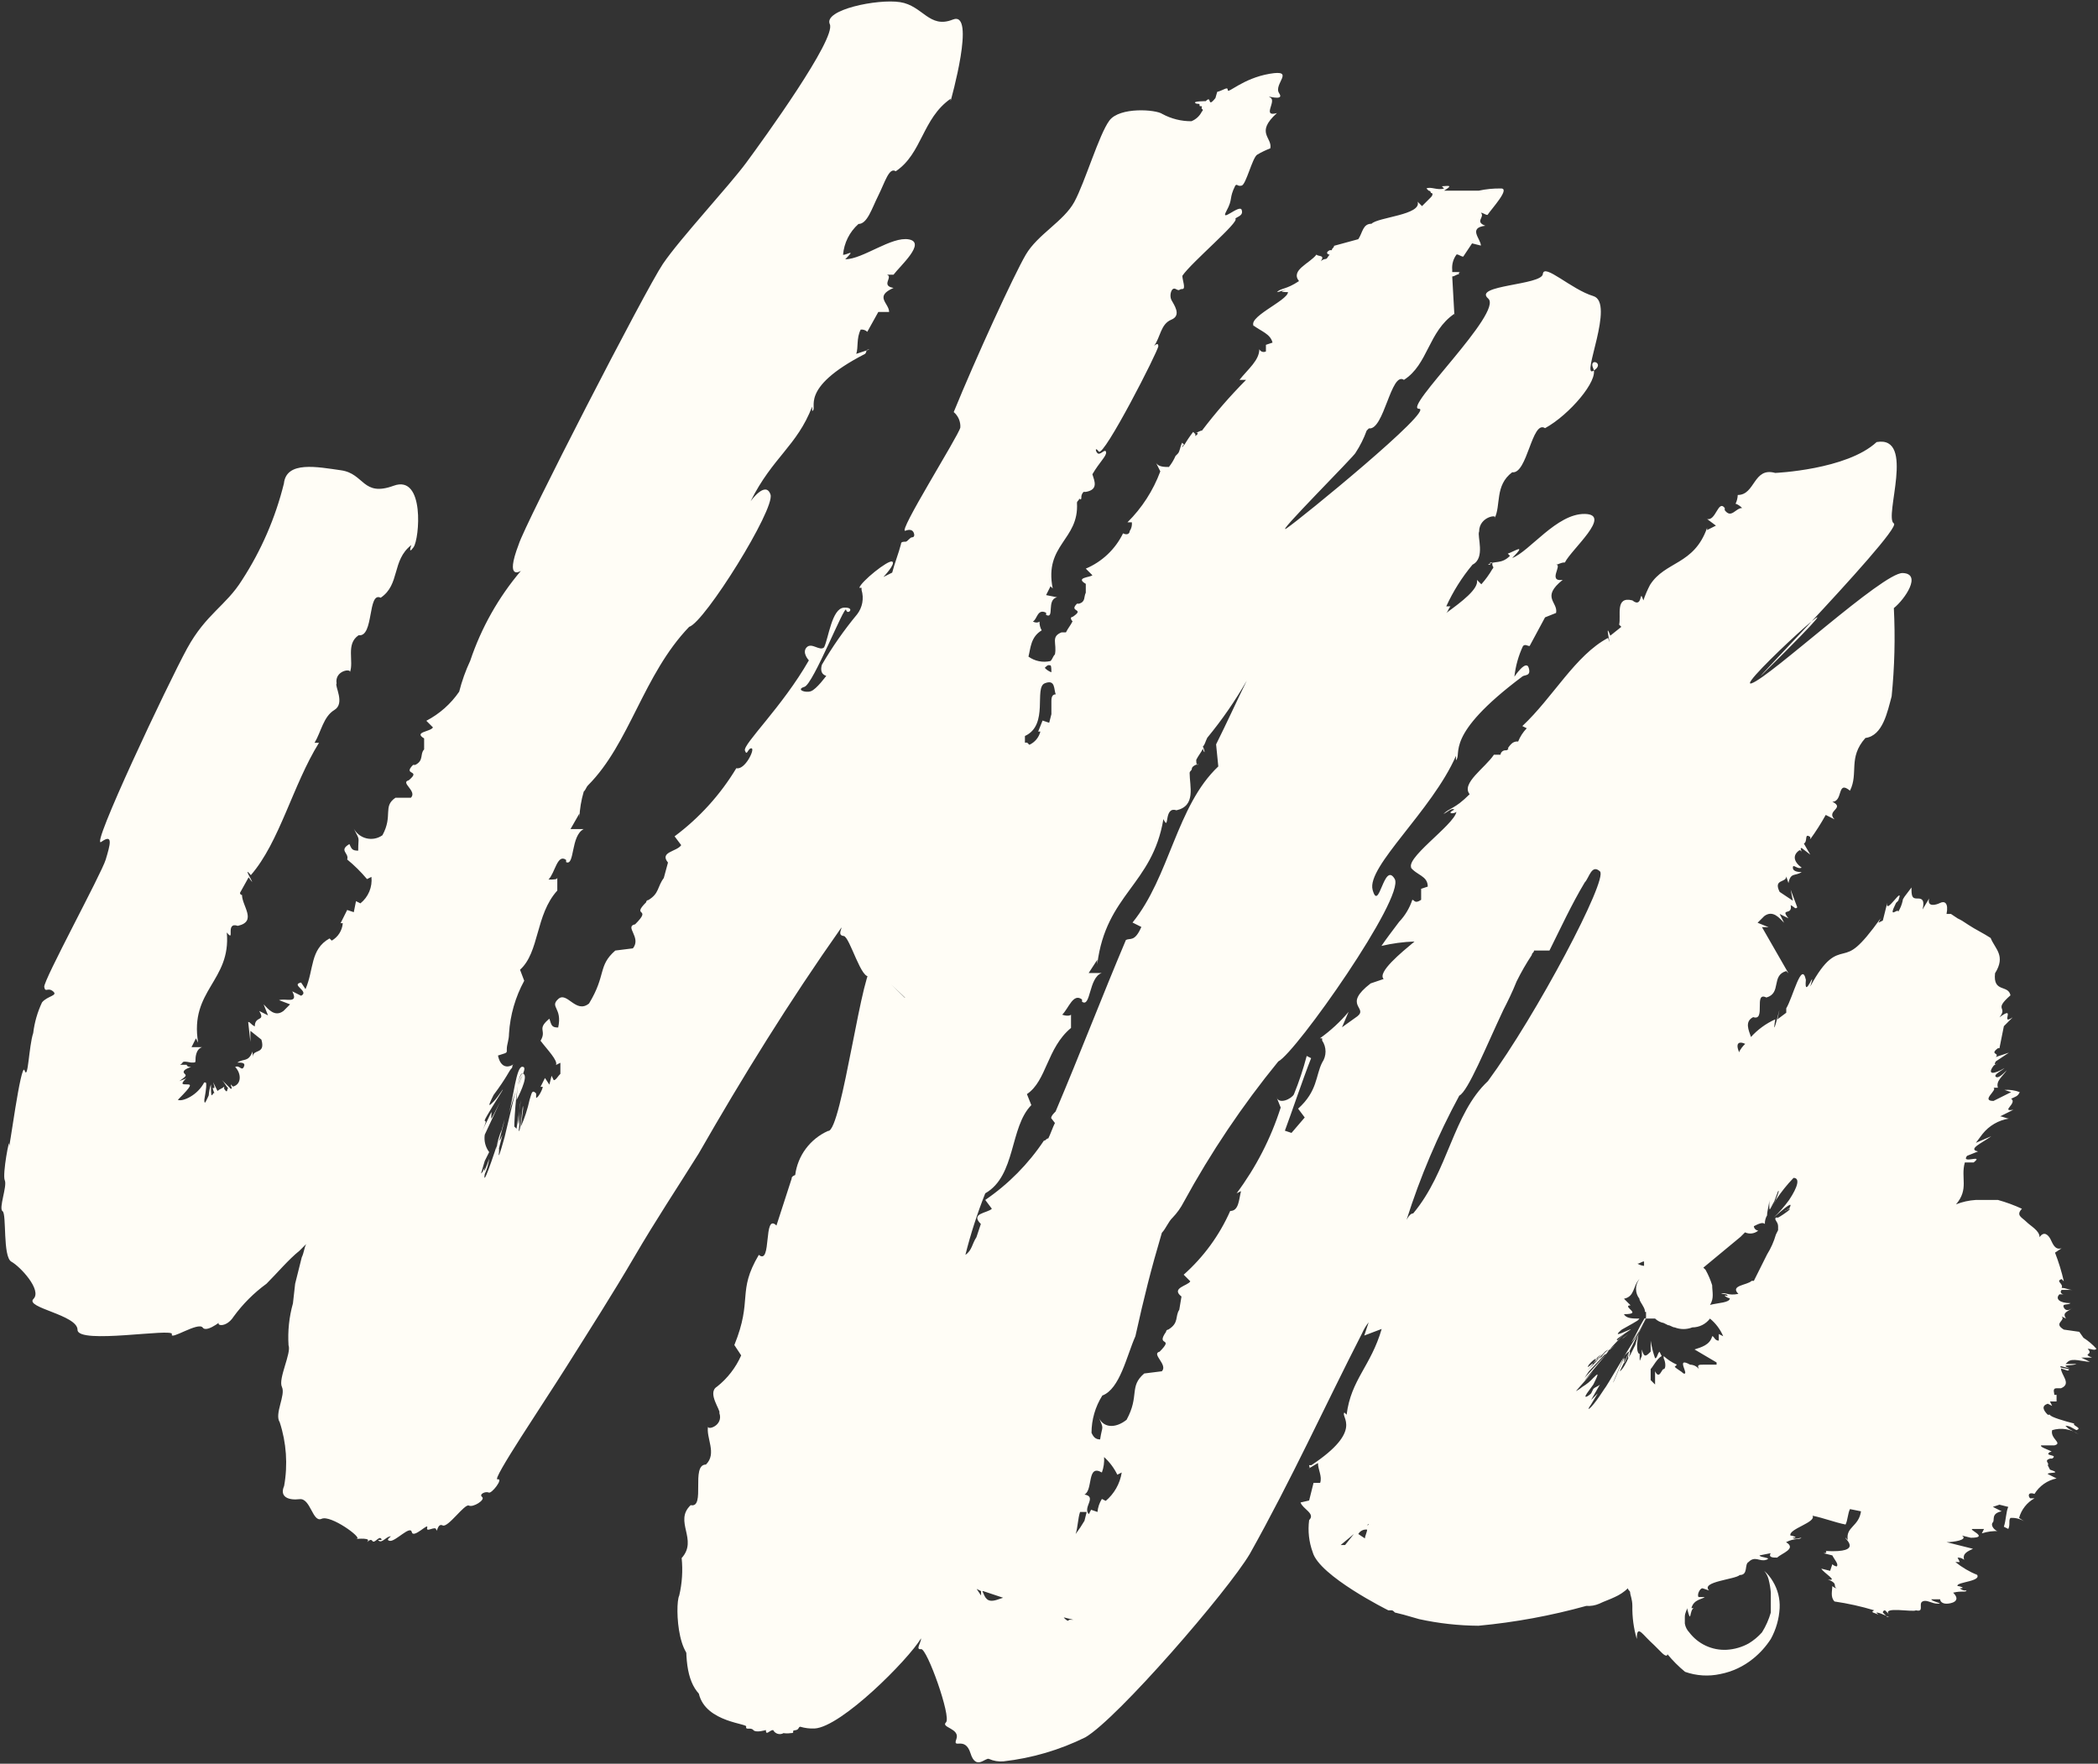
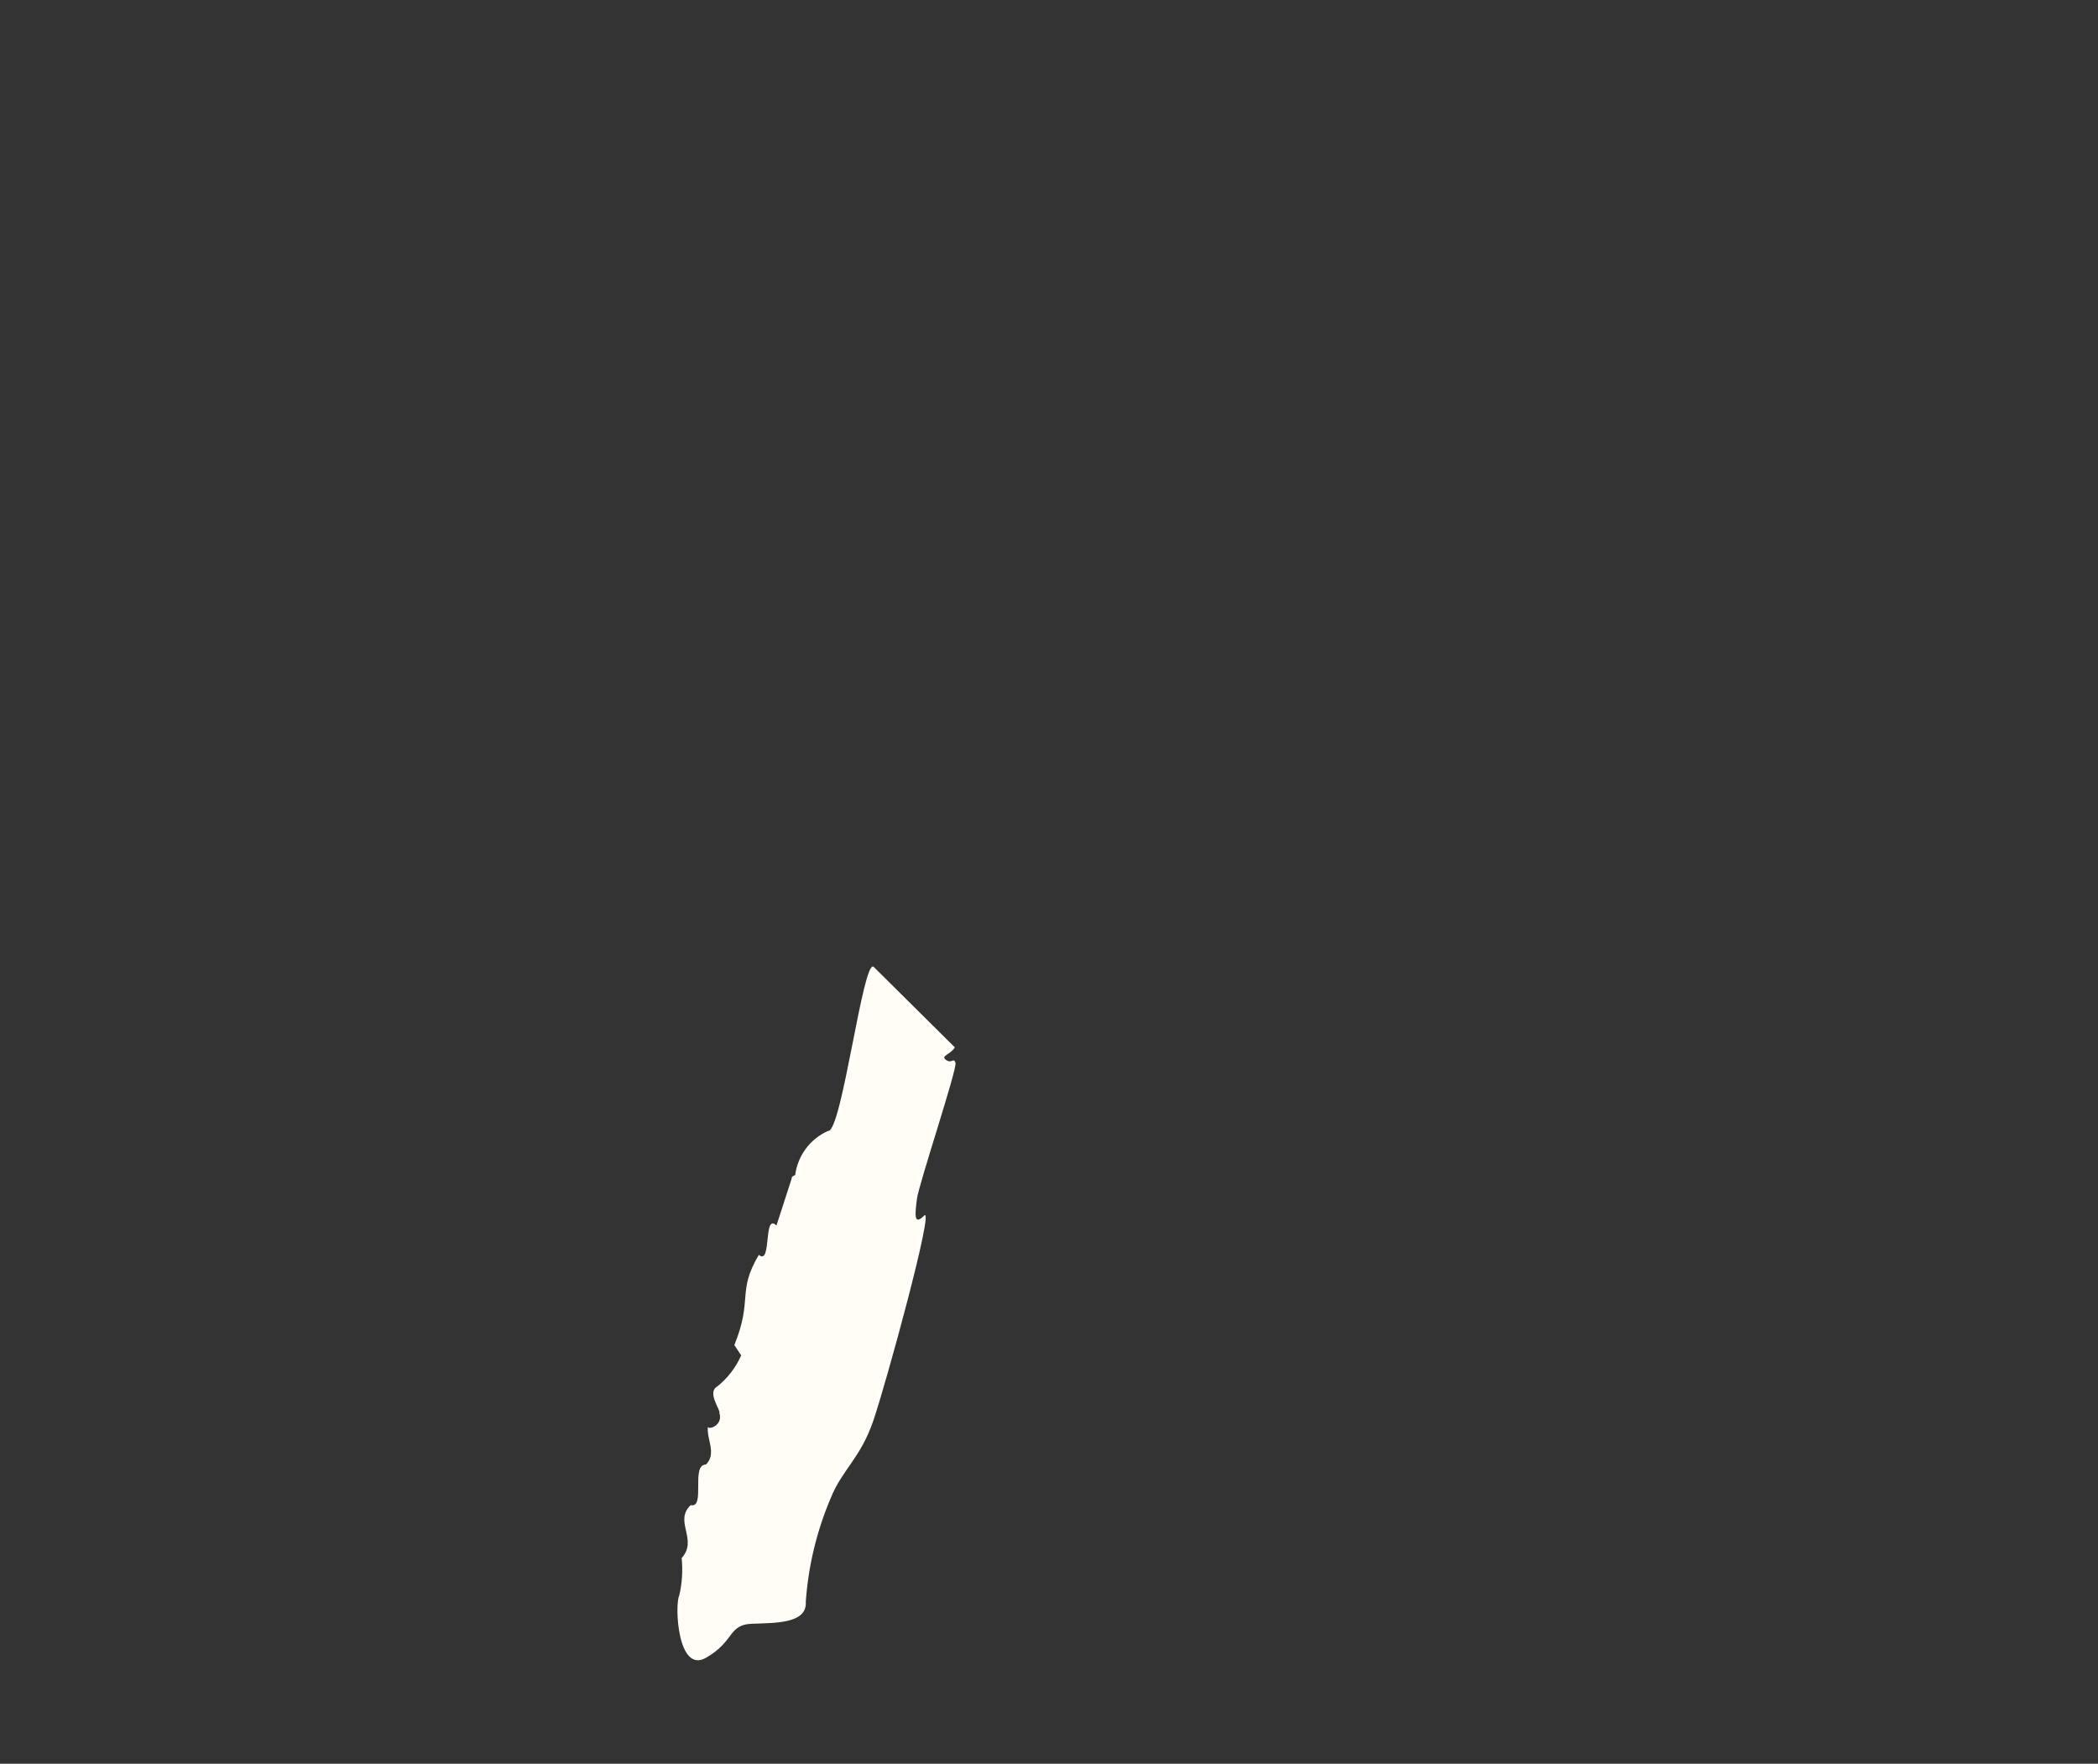
<svg xmlns="http://www.w3.org/2000/svg" width="728" height="612" viewBox="0 0 728 612" fill="none">
  <rect x="0" y="0" width="728" height="612" fill="#333333" stroke="none" />
-   <path d="M721.501 462.133L716.146 461.368C712.321 459.072 716.911 458.307 715.381 456.777L716.911 457.542C715.381 455.246 717.676 455.246 719.206 453.716C718.441 454.481 716.911 455.246 716.146 453.716C715.381 452.186 717.676 452.951 718.441 452.186C714.616 452.186 713.086 450.655 714.616 449.125H716.146C715.381 449.125 714.616 448.36 715.381 447.595H719.206C717.676 447.595 716.911 446.906 715.381 446.906C716.146 445.376 713.086 444.611 715.381 443.845L716.146 444.611C715.37 441.225 714.347 437.9 713.086 434.664L715.381 433.133C713.086 433.898 712.321 431.603 711.556 430.073C710.791 428.542 709.26 427.012 707.73 429.307C707.73 427.012 704.67 425.482 703.14 423.951C701.61 422.421 699.391 421.732 701.61 419.437C698.918 418.191 696.129 417.168 693.271 416.376H685.62C683.258 416.519 680.934 417.035 678.735 417.907C683.325 412.551 680.265 408.725 681.795 403.369H684.855C688.68 400.308 680.265 404.134 682.56 401.073L686.385 399.543C682.56 398.778 687.915 396.559 690.976 394.263L685.62 396.559L687.915 393.498C690.195 390.624 693.472 388.712 697.096 388.142C696.331 388.142 694.801 387.377 694.036 387.377L698.626 385.081C694.036 385.847 700.156 382.786 697.861 381.256C699.391 380.491 700.156 380.491 700.845 378.96C699.161 378.327 697.36 378.066 695.566 378.195L697.861 378.96L691.741 382.021C687.15 382.021 693.271 378.195 691.741 377.43H693.271C692.506 375.134 694.801 373.604 696.331 371.385C694.801 372.915 693.271 374.369 692.506 373.604C691.741 372.839 694.801 371.385 695.566 370.62C691.741 372.915 689.445 372.915 691.741 369.855C692.138 369.418 692.683 369.145 693.271 369.09C692.506 369.09 691.741 369.855 692.506 368.325L697.096 365.264L692.506 366.794C694.036 365.264 690.211 366.029 693.271 363.734H693.806L695.336 356.082L698.397 353.021C693.806 356.082 699.85 348.507 693.806 353.021C696.867 349.196 691.511 350.726 697.632 345.37C696.867 341.544 691.511 344.605 692.276 337.718C696.102 331.597 692.276 329.302 690.746 325.476C688.451 323.945 685.391 322.492 683.095 320.961C680.8 319.431 680.8 319.431 679.27 318.666L676.975 317.136H675.445C676.21 313.31 674.756 312.545 673.226 313.31C671.696 314.075 668.636 314.84 669.401 311.779L667.106 315.605C667.871 312.545 667.106 311.779 665.576 311.779C664.045 311.779 663.28 311.779 663.28 308.719V307.954C660.985 311.014 660.22 311.779 660.22 312.545C659.927 313.896 659.41 315.189 658.69 316.37C658.69 314.84 654.865 319.431 657.925 313.31L658.69 312.545C660.985 306.423 654.1 317.901 654.865 313.31L653.335 319.431L651.805 320.196L652.57 318.666C644.919 329.302 642.7 330.067 639.64 330.832C636.58 331.597 633.52 332.362 628.164 342.309C630.459 334.658 625.869 347.665 626.634 340.014C625.18 333.127 622.12 346.135 619.825 349.884V351.415L616.765 353.71C619.06 343.074 614.47 363.657 616 353.71C612.802 355.148 609.937 357.232 607.584 359.831C606.819 357.536 605.289 354.475 608.349 352.945C612.94 354.475 608.349 343.84 612.94 346.135C618.295 344.605 614.47 338.483 619.825 336.953L620.59 337.718L611.409 321.727H613.705L609.879 320.196L612.174 317.901C615.235 315.605 617.53 318.666 619.06 320.196L617.53 317.136L620.59 318.666C617.53 314.84 622.12 317.901 621.355 314.075C622.885 314.84 622.885 315.605 623.65 314.84L621.355 308.719L622.12 312.545L617.53 309.484C615.235 304.893 619.825 306.423 619.825 304.128L620.59 306.423C621.355 302.598 622.885 304.128 625.18 302.598C624.415 302.598 622.12 302.598 622.12 301.067C622.12 299.537 623.65 301.832 625.18 301.067C622.12 298.848 622.12 296.553 624.415 295.023C624.618 295.023 624.813 295.103 624.956 295.247C625.1 295.39 625.18 295.585 625.18 295.788C625.18 295.023 624.415 294.257 625.18 294.257L628.164 296.553L625.945 292.727C627.399 291.962 625.945 288.901 628.164 290.432V291.197C630.121 288.504 631.91 285.693 633.52 282.78L636.58 284.31C633.52 281.25 640.405 280.485 635.815 278.189C639.64 278.189 637.345 270.538 641.935 274.363C644.996 268.319 641.17 262.962 647.291 256.076C653.335 255.311 654.941 246.971 656.395 241.615C657.418 231.446 657.674 221.215 657.16 211.008C660.985 207.948 667.029 199.072 660.22 198.842C653.411 198.613 614.317 234.881 607.814 237.1C601.311 239.319 652.417 193.104 619.443 226.158C586.468 259.213 660.679 183.769 657.16 181.626C653.641 179.484 664.811 151.02 651.193 153.392C640.788 163.033 616 164.104 616 164.104C608.349 161.962 609.114 171.756 602.994 171.756C602.954 172.818 602.693 173.86 602.229 174.816C602.229 174.816 602.994 174.816 604.524 176.27C602.229 176.27 600.775 180.096 598.48 177.035V176.27C596.185 173.286 595.42 180.861 592.359 180.096L595.42 182.391L592.359 183.922V183.157C587.769 196.164 577.823 194.634 572.544 202.974C571.641 204.697 570.874 206.488 570.249 208.33C568.719 203.739 570.249 211.391 566.424 208.33C560.303 206.8 562.599 213.686 561.834 216.747L562.599 217.512L558.773 220.573C556.478 214.452 559.538 226.618 558.008 221.338C546.609 227.383 538.958 241.921 528.247 251.944L529.778 252.709C528.495 254.032 527.482 255.591 526.794 257.3C526.378 257.25 525.957 257.293 525.56 257.425C525.164 257.558 524.801 257.776 524.499 258.065C522.969 259.596 522.969 260.361 523.734 259.596C522.969 260.361 522.969 260.361 522.203 260.361C521.809 260.395 521.44 260.568 521.16 260.848C520.88 261.127 520.708 261.497 520.673 261.891H518.378C515.318 266.482 506.902 271.838 509.963 275.588C504.607 280.944 503.077 280.178 500.858 282.474C502.388 281.709 503.842 280.178 504.607 280.944C501.623 282.474 504.607 282.474 505.372 281.709C504.607 286.3 486.322 298.542 490.071 301.526L489.306 300.761C491.601 303.822 495.426 303.822 495.426 307.648L493.131 308.413V312.239C490.836 313.769 490.836 312.239 490.071 312.239C489.126 315.097 487.558 317.711 485.481 319.89C483.185 322.951 480.89 325.935 479.36 328.23C483.126 327.346 486.97 326.833 490.836 326.7C486.246 330.526 477.83 337.412 480.125 339.708L475.611 341.238C465.666 348.89 474.846 349.578 471.021 352.639L465.666 356.465L467.961 351.109C465.041 354.572 461.7 357.656 458.015 360.29H458.78V361.056C459.546 362.184 459.956 363.517 459.956 364.881C459.956 366.246 459.546 367.578 458.78 368.707C456.485 373.222 457.25 378.578 450.441 384.699L452.736 387.76L448.146 393.116L445.851 392.35C448.146 386.229 451.971 374.752 454.955 367.177L453.425 366.412C452.236 370.941 450.754 375.388 448.987 379.725C448.222 381.256 443.632 383.551 442.867 380.491L444.397 384.316C440.986 395.019 435.815 405.079 429.096 414.081L430.626 413.316C429.861 416.376 429.861 420.202 426.877 420.202C423.145 428.646 417.639 436.188 410.734 442.315L413.03 444.611C412.264 446.141 406.144 446.906 409.969 449.89L409.204 454.481C407.674 456.777 409.204 459.072 405.379 461.368C405.176 461.368 404.981 461.448 404.838 461.592C404.694 461.735 404.614 461.93 404.614 462.133C400.865 467.489 407.674 463.663 402.395 469.019C399.335 469.784 405.379 473.534 403.16 475.829L397.04 476.594C391.684 481.185 395.51 484.246 390.919 492.662C387.094 495.723 382.504 495.723 380.974 491.132C383.269 496.488 382.504 494.193 381.739 499.472C380.208 499.472 379.443 498.707 378.755 497.177C378.763 492.6 380.063 488.118 382.504 484.246C388.624 481.95 390.919 470.549 393.98 463.663C397.04 449.89 399.335 440.708 403.16 427.777C404.614 426.247 405.379 423.951 406.909 422.498C408.435 420.905 409.723 419.101 410.734 417.142C420.139 399.887 431.126 383.545 443.555 368.325C449.676 365.264 487.699 311.244 483.951 304.97C480.202 298.695 478.519 316.829 476.3 308.795C474.081 300.761 496.88 281.326 505.219 262.274V263.804C507.514 261.509 500.705 255.387 528.171 234.805C528.936 234.04 531.384 234.805 530.466 231.744C529.548 228.683 525.493 234.805 525.493 234.805C525.894 231.119 526.902 227.525 528.477 224.169C529.242 223.404 530.007 224.169 530.772 224.169L536.128 214.222L539.953 212.692C540.718 208.866 534.597 207.336 542.248 201.214C536.893 201.98 542.248 195.935 539.953 195.935C540.718 195.935 541.483 195.17 543.013 195.17C545.308 190.579 559.615 178.489 549.899 178.336C540.182 178.183 530.772 191.344 524.728 193.639C530.007 188.283 525.493 191.344 523.198 192.109L523.963 192.874C520.903 195.935 518.608 194.404 516.313 195.935H517.078V195.17C517.843 195.17 517.843 195.17 517.843 195.935C517.843 196.7 518.608 196.7 517.843 197.465C516.754 199.353 515.472 201.122 514.017 202.745L512.487 201.214C513.252 204.275 507.132 208.866 501.853 212.692C502.618 211.927 502.618 211.161 503.307 210.396H501.853C504.226 205.19 507.289 200.326 510.957 195.935C515.547 193.639 512.487 185.988 513.252 184.457C513.252 179.101 520.138 178.336 518.608 179.866C520.903 175.352 518.608 168.466 524.728 163.875C530.007 164.64 531.537 145.587 536.128 148.572C544.543 143.981 554.795 131.968 552.882 127.912C550.97 123.857 557.32 125.999 552.882 128.677C548.445 131.356 560.533 105.034 552.882 102.739C545.232 100.443 535.745 91.185 535.362 95.087C534.98 98.989 510.957 98.913 516.389 103.58C521.821 108.248 486.628 141.838 492.366 141.838C498.104 141.838 451.282 180.096 446.463 183.31C441.643 186.523 470.409 157.83 470.409 157.065C471.975 154.67 473.258 152.103 474.234 149.413L474.999 148.648C480.278 149.413 482.65 128.754 487.164 131.815C495.579 126.459 495.579 115.058 504.684 108.86V109.625L503.919 95.929C504.684 95.929 505.449 95.164 506.214 95.164C506.214 94.398 506.214 94.398 507.744 94.398H503.919V93.633C503.738 91.719 504.284 89.807 505.449 88.277C506.214 88.277 506.979 89.042 507.744 89.042L510.804 84.451L513.864 85.217C513.864 82.921 509.274 79.095 515.394 78.33C511.569 76.876 515.394 75.346 513.864 73.816C514.629 73.816 515.394 74.581 516.159 74.581C517.69 72.285 524.269 65.246 520.75 65.399C518.179 65.361 515.612 65.618 513.099 66.164H501.088C504.837 63.869 501.853 64.634 500.323 64.634L501.088 65.399C498.793 66.164 496.497 64.634 494.967 65.399L495.732 66.164C495.935 66.164 496.13 66.245 496.273 66.388C496.417 66.532 496.497 66.726 496.497 66.929C497.263 66.929 497.263 67.695 496.497 68.46L493.437 71.52L491.907 69.99C493.437 74.581 478.136 75.346 475.917 77.642C472.857 77.642 472.857 80.702 471.327 82.998L462.911 85.293C462.911 86.058 462.146 86.058 462.146 86.823H461.381C459.851 87.589 460.616 88.354 461.381 88.354C460.616 89.119 460.616 89.884 459.851 89.884C459.271 89.965 458.734 90.234 458.321 90.649C459.851 88.354 457.556 89.119 456.791 88.354C454.496 91.414 447.687 93.71 450.747 97.536C446.157 100.596 444.626 99.831 443.096 101.361C443.861 101.361 445.392 100.596 446.157 100.596C443.096 101.361 446.157 101.361 446.922 101.361C446.922 104.346 431.62 110.467 435.446 113.527L434.681 112.762C437.741 115.058 440.801 115.823 441.566 118.883L439.271 119.649V121.944C439.071 122.048 438.852 122.111 438.627 122.129C438.402 122.147 438.175 122.119 437.961 122.048C437.747 121.977 437.55 121.863 437.38 121.714C437.211 121.564 437.073 121.383 436.976 121.179C436.976 125.005 433.151 127.989 430.09 131.815H432.386C426.904 137.338 421.792 143.217 417.084 149.413C416.319 149.413 415.554 150.178 414.789 150.178H415.554V150.637L414.789 151.326V150.637L414.024 149.872C412.906 151.309 411.884 152.817 410.964 154.387L410.199 155.152C410.199 155.051 410.219 154.952 410.257 154.859C410.295 154.766 410.352 154.682 410.423 154.611C410.494 154.54 410.578 154.483 410.671 154.445C410.764 154.407 410.863 154.387 410.964 154.387L410.199 153.622C409.434 155.152 409.434 156.682 408.669 157.447L407.904 158.213C407.312 159.584 406.541 160.871 405.608 162.038C404.078 162.038 401.86 162.038 401.095 160.508L402.625 163.569C400.152 170.218 396.262 176.249 391.225 181.244H392.755C392.87 182.322 392.599 183.407 391.99 184.304C391.99 185.07 391.225 185.835 389.695 185.07C387.009 190.581 382.415 194.931 376.766 197.312L379.061 199.608C378.296 200.373 372.94 200.373 376.766 202.592V205.652C376.001 207.183 376.766 208.713 374.471 209.478H373.705C370.645 212.539 376.766 211.008 372.175 214.069C371.41 214.069 371.41 214.834 372.175 215.599C371.41 217.13 370.645 217.895 369.88 219.425H368.35C364.525 220.955 366.82 223.251 366.055 227.077C365.29 227.842 365.29 228.607 364.525 229.372C363.214 229.679 361.853 229.701 360.533 229.437C359.214 229.173 357.966 228.629 356.874 227.842C357.639 224.858 357.639 221.032 361.465 218.736C360.932 217.806 360.668 216.747 360.699 215.676C360.699 215.676 359.934 216.441 358.404 215.676C359.934 214.911 359.934 211.085 362.995 212.615V213.38C366.055 214.911 362.995 208.024 366.82 207.259L362.995 206.494L364.525 203.433L365.29 204.198C362.23 188.895 374.471 187.442 373.705 174.51C373.705 173.745 374.471 173.745 374.471 172.98C375.236 173.745 375.236 172.98 375.236 172.215C375.316 171.635 375.585 171.097 376.001 170.685H376.766C381.28 169.919 379.749 166.859 379.061 164.563C381.509 160.355 384.034 158.213 383.804 156.912C383.575 155.611 382.274 157.447 381.28 157.447C380.285 157.447 379.596 154.54 381.28 156.682C382.963 158.825 401.936 121.715 401.936 120.108C401.936 118.501 400.406 120.108 400.406 120.108C402.701 117.047 402.701 112.456 406.45 110.926C410.199 109.396 407.215 105.57 406.45 104.039C405.685 102.509 406.45 99.448 407.98 100.29C409.51 101.132 408.975 100.29 410.275 100.29C411.576 100.29 410.275 97.23 410.275 95.699C413.336 91.108 430.473 76.723 428.637 75.882C429.325 75.117 431.544 74.887 430.855 72.821C430.167 70.755 423.205 77.565 425.576 73.204C427.948 68.842 426.342 68.995 428.637 64.404C429.325 63.639 429.325 64.787 430.855 64.404C432.386 64.022 434.528 54.84 436.211 53.692C437.674 52.821 439.21 52.078 440.801 51.473C441.566 47.647 435.446 46.117 443.096 39.231C437.741 40.761 443.096 35.022 440.801 33.875C438.506 32.727 446.004 35.481 443.861 32.344C441.719 29.207 449.752 24.004 440.495 25.611C431.238 27.218 426.036 32.65 426.036 31.273C426.036 29.896 424.658 31.273 422.363 31.885L421.751 34.028C418.691 37.853 420.68 32.803 418.385 35.099C418.385 35.099 414.024 35.099 414.713 35.711C415.401 36.323 416.396 35.711 416.243 36.476C416.09 37.241 417.39 36.476 417.008 37.241C416.625 38.006 418.002 37.777 417.008 38.772C416.256 40.275 414.975 41.446 413.412 42.062C409.887 42.086 406.412 41.217 403.313 39.537C401.171 38.006 388.548 37.012 384.952 41.832C381.356 46.653 376.46 63.333 372.787 70.067C369.115 76.8 360.087 81.314 355.956 88.354C351.825 95.393 338.589 124.24 330.939 142.986C331.711 143.639 332.321 144.463 332.72 145.393C333.118 146.322 333.294 147.332 333.234 148.342C332.698 151.097 311.124 185.299 314.184 184.151C317.244 183.004 317.244 185.682 317.244 185.682C317.244 185.682 317.244 186.447 316.479 186.447C315.714 186.447 314.949 187.977 314.184 187.977C313.419 187.977 312.654 187.977 312.654 188.742C311.889 191.803 310.359 195.629 309.593 198.689L306.533 200.22C306.533 200.22 310.971 195.552 309.593 194.864C308.216 194.175 298.653 201.903 298.194 203.969H298.959V204.734C299.393 206.157 299.481 207.664 299.215 209.128C298.949 210.592 298.336 211.971 297.429 213.151C292.873 218.644 288.779 224.505 285.188 230.673C284.194 234.116 286.718 234.499 286.718 234.499C286.718 234.499 283.352 239.166 281.363 239.855C279.374 240.543 276.084 239.243 279.144 238.324C282.204 237.406 293.145 209.555 293.604 211.62C294.063 213.686 297.047 210.626 292.839 210.855C288.631 211.085 287.483 221.567 285.953 224.628C284.423 226.082 281.669 222.792 279.909 224.628C278.15 226.464 280.674 229.143 280.674 229.143C271.494 245.211 257.722 258.295 258.488 260.437C259.253 262.58 259.482 259.519 260.783 259.672C262.083 259.825 258.488 267.324 255.504 266.559C249.964 275.754 242.688 283.785 234.082 290.202L236.377 293.263C234.847 295.558 228.727 295.558 231.787 299.307L230.333 304.664C228.038 307.724 228.803 310.02 224.978 312.315C224.775 312.315 224.58 312.396 224.437 312.539C224.293 312.683 224.213 312.877 224.213 313.08C218.857 318.436 226.508 314.611 220.388 320.732C216.562 321.497 222.683 325.246 219.623 329.072L213.502 329.837C207.382 335.193 210.442 338.254 204.398 348.201C199.807 351.95 196.747 343.84 193.687 346.671C190.627 349.502 195.217 349.655 193.687 356.541C191.392 356.541 191.392 355.776 190.627 353.48C186.036 357.306 189.862 357.306 187.567 361.132C189.862 364.193 193.687 368.018 192.922 369.549L194.452 368.784V372.609C193.687 373.298 192.922 374.828 192.157 374.828L191.392 373.298L190.627 376.359L189.097 374.063L187.567 377.124H188.332C188.332 377.889 186.801 380.95 186.036 380.95V379.419C184.506 377.889 184.506 379.419 183.741 381.715C183.061 384.869 182.061 387.945 180.758 390.897L181.523 384.775C181.523 380.184 180.758 393.192 179.992 392.427L180.758 385.541C179.227 396.253 179.992 384.775 180.758 381.715L179.227 391.662L178.462 390.897C178.462 388.601 179.304 371.921 181.523 372.609C183.741 373.298 179.227 381.715 179.227 381.715C179.227 381.715 179.686 372.533 181.217 372.533C182.747 372.533 181.217 371.003 179.686 377.812C180.451 373.987 183.282 370.161 181.217 370.161C179.151 370.161 178.156 380.797 176.626 386.153L178.921 378.501L175.096 394.569C171.271 408.266 174.331 394.569 172.801 399.849L174.331 393.804C172.036 399.084 174.331 392.274 175.096 388.448C174.331 391.509 172.801 396.1 172.036 399.084C172.484 396.449 173.255 393.879 174.331 391.432C170.506 403.598 167.445 412.015 168.211 407.424C168.975 405.721 169.49 403.918 169.741 402.068C168.976 404.363 167.445 408.189 168.211 405.129L173.566 389.825L168.211 405.129L167.445 406.659C166.68 407.424 166.68 408.189 168.211 402.833L169.741 399.772C169.096 398.918 168.628 397.943 168.365 396.905C168.103 395.867 168.05 394.786 168.211 393.728L173.566 382.25C169.741 389.902 170.506 388.372 170.506 386.841C170.506 385.311 171.271 384.546 166.68 393.728C172.036 383.016 162.855 396.788 174.331 378.425C175.096 376.894 172.801 380.72 171.271 382.25C169.741 383.781 168.976 384.546 171.271 379.955C175.861 373.834 176.626 371.615 177.391 370.85C178.156 370.084 177.391 370.084 178.156 369.319C175.861 370.85 173.566 370.084 172.801 366.259C175.096 365.493 175.861 365.493 175.861 364.728V363.963C175.861 362.433 176.626 360.903 176.626 358.607C177.031 352.199 178.832 345.957 181.905 340.32L180.451 336.494C187.261 330.373 185.73 317.442 193.381 309.025V304.434C193.381 305.199 192.616 305.199 190.321 305.199C192.616 302.904 193.381 296.094 196.441 298.389V299.154C199.501 300.608 197.971 289.973 202.562 287.677H197.971L201.032 282.321V283.851C201.166 280.74 201.68 277.656 202.562 274.669C203.327 273.981 203.327 273.216 204.092 272.45C218.551 257.912 223.142 234.193 239.132 217.512C244.487 215.982 269.045 176.576 267.362 171.603C265.679 166.629 260.477 173.898 260.477 173.898C268.127 158.595 276.543 154.769 281.822 141.073V142.603C284.117 141.838 276.543 134.952 300.183 122.786C300.948 122.021 300.183 121.255 301.713 121.255L297.123 122.786C297.888 120.49 297.123 117.43 298.653 114.369C299.068 114.319 299.49 114.362 299.887 114.494C300.283 114.626 300.646 114.845 300.948 115.134L304.774 108.248H308.522C308.522 105.187 303.243 102.892 310.053 99.908C305.462 99.142 310.053 96.082 307.757 95.317H310.053C312.348 92.256 321.452 84.222 315.408 83.074C309.364 81.926 299.418 89.961 293.298 89.961C297.123 86.135 294.063 88.43 292.533 88.43C292.871 84.303 294.789 80.465 297.888 77.718C300.948 77.718 302.478 72.439 304.774 67.847C307.069 63.257 308.522 57.901 310.818 59.431C319.998 53.31 319.998 41.144 329.868 34.257V35.022C329.868 35.022 338.819 3.498 330.633 6.788C322.446 10.078 320.228 1.968 312.348 0.743C304.468 -0.481 285.647 3.421 287.942 8.395C290.238 13.368 264.991 48.26 258.947 56.447C252.903 64.634 235.995 82.768 230.027 91.567C224.06 100.367 181.982 182.162 179.992 188.895C175.02 201.903 180.758 198.077 180.758 198.077C172.962 207.271 166.99 217.866 163.161 229.296C161.55 232.737 160.269 236.324 159.336 240.008C156.421 244.258 152.506 247.726 147.936 250.108L150.232 252.403C149.467 253.934 143.346 253.934 147.171 256.229V260.055C145.641 261.585 147.171 263.881 144.111 265.411H143.346C139.521 269.237 146.406 266.941 141.816 270.767C138.756 271.532 144.876 274.516 142.581 276.812H137.226C132.712 279.872 136.461 282.933 132.712 289.819C131.927 290.381 131.031 290.769 130.084 290.958C129.138 291.146 128.162 291.132 127.221 290.915C126.281 290.698 125.397 290.283 124.629 289.699C123.861 289.114 123.226 288.373 122.766 287.524C125.061 292.115 124.296 289.819 124.296 295.176C122.001 295.176 122.001 294.41 121.236 292.88C117.411 295.176 121.236 295.941 120.471 298.236C122.974 300.286 125.279 302.566 127.356 305.046L128.886 304.281C129.073 306.01 128.82 307.758 128.152 309.363C127.483 310.968 126.42 312.378 125.061 313.463L123.531 312.698L122.766 316.523L120.471 315.758L118.176 320.349H118.941C118.844 321.592 118.445 322.793 117.778 323.846C117.111 324.9 116.197 325.774 115.115 326.394L114.35 325.629C107.541 329.455 108.995 336.341 106.011 343.227L104.481 340.932C100.656 341.697 107.541 343.993 104.481 345.523L101.421 343.993C103.716 348.507 99.126 346.288 96.831 347.053L100.656 348.507L98.361 350.802C95.3 353.098 93.005 350.037 91.475 348.507L93.005 352.333L89.945 350.802C92.24 354.628 88.415 352.333 88.415 356.159C86.885 355.393 86.885 354.628 86.12 354.628L86.885 361.515V357.689L90.71 360.749C92.24 366.106 87.65 363.81 87.65 366.871V364.881C86.12 368.707 84.59 367.177 82.371 368.707C83.825 368.707 85.355 368.707 84.59 370.237C83.825 371.768 83.136 369.472 81.606 370.237C83.825 372.533 83.825 376.282 80.841 377.047L80.076 376.282C80.076 377.047 80.841 377.812 80.076 377.812L77.016 374.752C77.781 375.517 78.546 377.047 79.311 377.812C78.546 377.047 79.311 380.108 77.781 377.812V377.047C77.016 377.812 76.25 377.812 75.485 378.578L73.955 375.517C75.485 380.108 72.425 374.752 74.72 380.108C73.955 377.047 73.19 383.934 73.19 376.282C72.773 377.52 72.516 378.805 72.425 380.108C71.66 381.638 70.895 383.934 70.895 381.638C72.425 373.298 70.895 376.282 70.895 375.517C68.6 380.108 63.244 382.403 61.714 381.638C67.07 376.282 66.305 376.282 64.775 376.282C63.244 376.282 62.479 376.282 64.775 373.987C64.01 374.752 62.479 374.752 61.714 375.517C64.775 373.298 64.775 373.298 64.01 372.533C63.244 371.768 64.009 371.003 66.305 370.237C64.775 370.237 64.775 369.472 64.775 369.472H62.479C64.01 368.707 62.479 367.942 66.305 368.707C67.835 368.707 67.835 368.707 67.835 367.942C67.835 367.177 67.835 364.116 70.13 363.351H66.458L67.988 360.29L68.753 361.821C65.693 343.533 80.229 340.473 78.699 323.563C81.759 327.312 77.933 319.737 82.524 321.267C89.333 319.737 83.978 314.381 83.978 310.555C83.88 310.556 83.784 310.536 83.695 310.497C83.606 310.457 83.526 310.4 83.461 310.327C83.396 310.255 83.347 310.17 83.318 310.077C83.288 309.985 83.278 309.887 83.289 309.79L86.273 304.434C90.098 309.79 83.289 299.154 87.038 303.669C96.984 292.268 101.574 272.45 110.678 257.759H109.148C111.443 253.934 112.208 248.654 116.033 246.359C119.859 244.063 116.033 237.942 116.799 237.177C116.033 232.586 122.154 231.821 121.389 233.351C122.919 229.525 119.859 223.48 124.449 220.42C129.805 221.185 127.509 205.117 132.1 207.412C138.909 202.821 135.849 194.481 142.734 189.125C142.734 189.125 141.433 192.721 143.499 189.89C145.565 187.059 147.477 164.563 136.614 168.542C125.75 172.521 126.515 164.334 118.329 163.186C110.143 162.038 99.355 159.819 98.514 167.777C95.569 179.68 90.656 191.008 83.978 201.291C78.393 210.243 71.507 212.998 64.927 225.011C58.348 237.024 30.882 295.176 35.167 292.115C39.451 289.054 38.15 293.339 36.697 298.236C35.243 303.133 14.969 340.32 15.352 342.462C15.734 344.605 16.576 342.462 18.412 343.993C20.248 345.523 16.499 345.523 14.587 347.818C13.002 351.176 11.969 354.767 11.526 358.454C9.996 363.045 9.767 375.134 8.543 371.462C7.319 367.789 2.958 401.226 3.187 397.4C3.417 393.575 0.739 407.577 1.657 409.566C2.575 411.556 -0.562 419.361 0.892 420.279C2.346 421.197 0.892 436.117 3.952 437.801C7.013 439.484 14.663 447.671 11.603 450.732C8.543 453.793 26.904 456.241 26.904 461.444C26.904 466.647 60.414 460.679 59.649 462.974C58.884 465.27 68.829 458.536 70.359 460.679C71.89 462.821 78.775 456.777 76.48 458.383C74.185 459.99 78.393 461.061 81.07 456.853C84.254 452.483 88.1 448.636 92.47 445.452C96.295 441.627 100.12 437.036 103.946 433.975L106.241 431.68C105.476 433.21 105.476 434.74 104.711 436.27L102.415 445.452L101.65 452.262C100.323 456.987 99.806 461.903 100.12 466.8C101.191 469.478 96.448 478.431 97.825 481.262C99.202 484.093 95.147 490.597 97.06 493.504C99.39 500.635 99.916 508.233 98.59 515.617C96.907 519.443 100.12 520.667 103.946 520.208C107.771 519.749 108.459 528.472 111.596 527.018C114.733 525.564 125.75 533.598 123.837 533.904C121.924 534.21 128.504 533.369 127.662 534.67C126.821 535.97 128.427 533.522 129.193 534.67C129.958 535.817 131.411 532.91 132.253 533.904C133.094 534.899 130.417 533.904 131.488 534.67C132.559 535.435 133.859 533.445 135.236 533.139C136.614 532.833 133.324 534.287 135.236 534.67C137.149 535.052 142.352 529.16 142.887 531.609C143.423 534.057 148.778 528.166 148.242 530.079C147.707 531.992 151.073 529.313 151.379 530.767C151.685 532.221 151.762 528.395 153.598 529.313C155.434 530.232 161.248 521.662 162.702 522.427C164.156 523.192 168.517 520.438 167.292 519.443C166.068 518.448 168.593 517.377 169.588 517.913C170.582 518.448 174.867 512.863 172.648 513.322C170.429 513.781 188.332 487.306 196.518 474.299C204.704 461.291 212.507 449.125 220.158 436.041C227.809 422.957 234.771 412.551 242.421 400.308C257.722 373.604 273.712 347.742 291.997 321.803C291.997 322.568 290.62 324.558 292.762 324.787C294.904 325.017 299.036 340.932 301.943 338.56C304.85 336.188 315.561 347.895 314.107 346.212C312.654 344.528 280.674 426.094 262.313 460.602C258.488 463.663 253.132 487.995 250.148 501.462C238.137 555.405 234.235 578.59 242.498 587.695C244.869 597.872 260.247 598.025 258.87 599.249C258.87 600.473 260.477 599.249 261.395 600.32C262.313 601.391 265.756 600.32 265.756 600.32C265.756 602.462 267.056 600.32 268.28 600.32C268.441 600.632 268.663 600.907 268.932 601.131C269.202 601.355 269.514 601.522 269.85 601.622C270.186 601.722 270.538 601.753 270.887 601.713C271.235 601.674 271.571 601.564 271.876 601.391C272.688 601.51 273.512 601.51 274.324 601.391C276.237 601.391 274.324 600.55 275.854 600.397C277.384 600.243 276.925 599.249 277.691 599.172C279.303 599.648 280.983 599.855 282.663 599.784C291.921 599.249 315.025 576.065 319.616 568.49C319.616 570.02 317.55 572.545 319.616 572.239C321.681 571.933 330.174 595.806 328.261 597.642C326.348 599.478 333.234 599.708 331.857 603.457C330.48 607.206 334.84 602.233 336.753 608.354C338.666 614.475 341.956 609.731 343.18 610.344C344.763 611.05 346.502 611.34 348.229 611.185C358.101 610.064 367.704 607.243 376.613 602.845C387.783 596.341 426.036 552.115 433.686 539.184C448.222 513.245 459.622 488.072 472.628 462.668C473.219 461.296 473.991 460.01 474.923 458.843L473.393 463.433L479.437 461.138C475.688 474.069 468.802 478.66 467.272 490.903L466.507 490.137C464.977 491.668 473.393 496.259 455.031 508.425H454.266C454.266 509.19 455.031 509.19 453.501 509.955L457.326 507.66C457.326 509.955 458.857 512.25 458.092 514.546H455.796L454.266 520.667L451.282 521.356C452.048 523.651 456.561 525.182 454.266 527.477C453.777 531.22 454.197 535.026 455.49 538.572C457.709 546.836 481.732 558.772 481.732 558.772H482.497C483.262 558.772 483.262 558.772 484.027 559.537L487.087 560.302L492.443 561.833C499.204 563.312 506.102 564.081 513.023 564.128C525.673 562.947 538.193 560.642 550.434 557.242C551.979 557.356 553.528 557.093 554.948 556.477C556.478 555.711 558.773 554.946 560.303 554.181C561.999 553.435 563.553 552.399 564.894 551.12C564.894 551.886 565.659 551.886 565.659 552.651C565.659 553.416 566.424 554.946 566.424 557.242C566.349 561.123 566.865 564.993 567.954 568.719C567.954 564.128 569.484 566.424 571.779 568.719L572.544 569.484L574.075 570.938L576.37 573.234C577.823 574.764 578.588 574.764 578.588 573.999C580.429 576.229 582.478 578.279 584.709 580.12C588.638 581.512 592.878 581.777 596.95 580.885C601.134 580.07 605.051 578.229 608.349 575.529C610.741 573.601 612.807 571.302 614.47 568.719C616.284 565.425 617.33 561.763 617.53 558.007C617.69 554.787 616.891 551.591 615.235 548.825C614.43 547.414 613.396 546.147 612.174 545.076C612.899 545.945 613.421 546.964 613.705 548.06C614.091 549.565 614.347 551.101 614.47 552.651V559.537C613.774 561.964 612.745 564.281 611.409 566.424C610.077 567.919 608.53 569.208 606.819 570.249C604.468 571.554 601.853 572.313 599.168 572.468C596.672 572.6 594.181 572.118 591.913 571.064C589.646 570.011 587.672 568.417 586.162 566.424C585.357 565.58 584.824 564.514 584.632 563.363V561.068C584.632 559.537 585.397 558.772 585.397 558.007C586.927 564.128 586.162 558.772 587.693 558.007H586.927C587.693 554.946 590.753 554.946 591.518 554.181H589.988C589.223 554.181 589.223 554.181 589.223 553.416C589.223 552.651 589.988 551.12 590.753 551.12L593.048 551.886C589.988 548.825 602.152 548.06 603.682 546.529C606.743 546.529 605.212 542.78 606.743 542.015C609.038 539.72 610.568 542.015 612.863 541.25C615.158 540.485 610.568 540.485 610.568 539.72L614.393 538.954C613.628 540.485 615.158 540.485 616.688 540.485C618.218 538.954 623.574 537.424 619.749 535.129C622.809 533.598 624.339 534.364 625.104 533.598C624.339 533.598 622.809 534.364 622.044 533.598C624.339 533.598 622.044 532.833 621.279 532.833C620.514 530.538 630.383 528.242 628.929 525.947C632.755 526.712 636.58 528.242 640.405 529.007C641.17 527.477 641.17 525.182 641.935 523.651L645.761 524.417C644.996 529.773 640.405 529.773 641.17 534.364L640.405 533.598C639.64 533.598 647.291 538.954 633.52 538.189C633.52 538.189 634.285 538.954 632.755 538.954L635.815 539.72C636.58 541.25 638.11 542.78 637.345 543.545C636.765 543.465 636.227 543.196 635.815 542.78L635.05 545.076L631.99 544.311C632.755 545.764 638.11 548.825 634.285 548.06C638.11 549.59 635.815 550.355 637.345 551.12C636.765 551.04 636.227 550.771 635.815 550.355C635.815 551.886 635.05 554.181 636.58 555.711C641.239 556.39 645.842 557.413 650.351 558.772C648.821 559.537 650.351 559.537 651.805 560.302L651.039 559.537C652.57 559.537 654.865 561.068 655.63 561.068H654.865C654.1 560.304 654.1 560.304 653.335 559.538L653.335 559.537C653.335 559.334 653.415 559.14 653.559 558.996C653.702 558.853 653.897 558.772 654.1 558.772L655.63 560.302C652.57 557.242 664.045 559.537 664.811 558.772C667.871 559.537 665.576 556.477 667.106 555.711C668.636 554.946 670.166 556.477 672.461 556.477C674.756 556.477 670.166 555.711 670.166 554.946H673.226C673.226 555.711 673.991 556.477 675.445 556.477C676.898 556.477 680.8 555.711 677.74 552.651C680.8 551.886 682.33 552.651 682.33 551.886C681.915 551.936 681.494 551.893 681.097 551.761C680.7 551.628 680.337 551.41 680.035 551.12C682.33 551.12 680.035 550.355 679.27 550.355C678.505 548.825 689.216 548.825 685.391 545.764L686.156 546.529C683.4 545.405 680.822 543.884 678.505 542.015H680.035L679.27 540.485C680.104 540.447 680.922 540.719 681.565 541.25C680.8 538.954 683.095 538.189 684.626 537.424L675.445 535.129C677.74 535.129 683.095 534.364 680.8 532.833L683.86 533.598C690.746 533.598 682.33 530.538 684.626 530.538H688.451L687.686 532.068C689.661 531.438 691.736 531.179 693.806 531.303H693.041C691.511 530.538 690.746 529.007 691.511 528.242C692.276 527.477 690.746 525.182 694.571 524.417L691.511 522.886L693.806 522.121L696.867 522.886C696.102 524.417 696.101 527.477 695.336 529.773L696.867 530.538C697.632 529.007 696.867 527.477 697.632 526.712C699.516 526.585 701.385 527.127 702.911 528.242L700.615 526.712C701.01 525.277 701.686 523.936 702.606 522.767C703.526 521.597 704.67 520.623 705.971 519.902H704.441C703.676 519.137 703.676 517.607 705.971 518.372C706.81 517.002 707.923 515.819 709.239 514.898C710.555 513.976 712.047 513.336 713.621 513.016L710.561 511.485C710.561 510.72 715.917 511.485 711.326 509.955L710.561 508.425C711.326 507.66 709.031 506.894 711.326 506.129H712.091C714.386 504.599 709.031 505.364 711.326 503.834C713.621 503.834 707.501 502.303 708.266 501.538H712.856C715.917 500.773 711.326 499.243 712.091 496.259C713.632 495.79 715.258 495.678 716.849 495.929C718.439 496.181 719.952 496.791 721.272 497.713C717.447 495.494 718.212 496.259 716.682 494.728C718.212 494.728 718.977 495.494 720.507 496.259C722.802 495.494 718.977 494.728 719.742 493.963C716.682 493.198 711.326 491.668 711.326 490.903H710.561C709.031 489.372 708.266 487.842 710.561 487.077L712.091 487.842L711.326 486.312H713.621V484.016H712.856C712.856 483.251 712.091 481.721 713.621 481.721H715.151C718.977 480.19 715.151 477.13 715.151 474.834L717.447 475.6C719.742 474.834 713.621 474.834 715.151 474.069L718.212 474.834C714.386 473.304 718.977 474.069 720.507 473.304H716.758L717.523 472.539C719.053 471.085 722.879 472.539 725.174 472.539L722.19 471.085H725.939C722.19 469.555 726.704 470.32 724.409 468.024C725.939 468.024 726.704 468.79 727.469 468.024C726.145 466.55 724.626 465.263 722.955 464.199L721.501 462.133ZM366.055 389.672C365.29 391.203 364.525 393.498 363.76 395.029C362.995 395.029 362.995 395.794 362.23 395.794C356.828 403.895 349.919 410.883 341.879 416.376L344.174 419.437C342.644 420.967 336.524 420.967 340.349 424.717L338.819 429.307C337.289 431.603 337.289 433.898 334.993 435.429C336.815 428.169 339.115 421.037 341.879 414.081C352.59 407.96 350.295 391.126 357.869 383.475L356.339 379.649C363.224 375.058 363.224 363.657 371.64 356.694V352.103C371.64 352.103 370.875 352.868 368.58 352.103C370.875 349.808 372.405 344.452 375.465 346.824V347.589C378.525 349.808 377.76 339.172 382.274 337.642H377.76L380.744 333.051V334.581C383.804 310.173 399.871 307.112 403.696 284.234C405.914 288.825 403.696 279.643 408.21 281.173C415.095 279.643 412.8 272.833 412.8 268.242C412.8 267.477 413.565 267.477 413.565 266.712C413.565 265.947 415.095 265.181 415.86 265.181C415.095 265.947 415.095 264.416 415.095 263.651C415.86 262.121 416.625 261.356 417.39 259.825C418.155 262.121 418.155 260.59 417.39 259.06C418.155 258.295 418.155 257.53 418.92 256C424.042 249.796 428.623 243.166 432.615 236.182C428.866 243.834 425.806 250.643 421.981 258.295L422.746 265.947C408.21 279.643 405.914 304.204 392.985 320.12L396.045 321.65C393.75 326.93 392.22 325.399 390.69 326.164C382.274 346.058 374.7 365.876 366.284 385.694C365.519 386.459 364.754 387.224 364.754 387.989L366.055 389.672ZM364.831 243.221V247.812L364.066 250.796L361.771 250.031L360.24 253.857H361.005C360.754 254.861 360.279 255.794 359.617 256.589C358.954 257.384 358.122 258.019 357.18 258.448L356.415 257.683H355.65V255.387C364.066 251.562 358.71 238.63 362.536 237.1C366.361 235.57 365.596 239.396 366.361 240.926C365.29 240.926 364.831 241.691 364.831 243.221ZM364.831 233.274C363.955 232.953 363.169 232.429 362.536 231.744C363.301 230.979 363.683 230.673 364.066 230.826C364.448 230.979 364.831 230.214 364.831 233.274ZM376.307 527.707C375.378 529.296 374.356 530.829 373.246 532.298C374.011 530.002 374.011 526.941 374.777 524.646H377.072L376.307 527.707ZM338.895 551.35L340.425 552.115V553.645L338.895 551.35ZM341.19 552.115L348.076 554.411L345.781 555.176C342.415 556.171 341.879 554.411 340.884 552.115H341.19ZM369.421 561.297L372.481 562.062H370.951C370.645 562.827 369.88 562.062 369.115 561.297H369.421ZM383.881 520.897L382.351 520.132C381.493 521.495 380.969 523.042 380.821 524.646L378.602 523.881L377.837 525.411C375.542 523.116 380.821 519.366 376.307 518.601C379.367 517.071 377.072 507.889 382.351 510.95C382.978 509.238 383.239 507.413 383.116 505.594C385.025 507.32 386.583 509.399 387.706 511.715L389.236 510.95C388.627 514.846 386.613 518.384 383.575 520.897H383.881ZM610.109 427.012C609.715 426.978 609.345 426.805 609.065 426.525C608.785 426.246 608.613 425.876 608.579 425.482C610.109 424.717 611.639 423.951 612.404 424.717C612.366 423.669 612.631 422.633 613.169 421.732C613.169 420.202 613.934 417.907 613.934 416.376C613.934 420.202 613.934 420.202 614.699 418.672C615.464 417.142 616.229 415.611 614.699 419.437L616.994 413.316C617.759 412.551 616.229 416.376 615.464 417.907L616.229 416.376C618.031 413.644 620.08 411.083 622.35 408.725C624.645 408.725 623.88 411.785 620.82 416.376C619.228 418.579 617.435 420.628 615.464 422.498C622.35 416.376 621.585 417.907 620.82 419.437C620.055 419.437 620.055 420.202 619.29 420.202C623.88 417.907 618.524 421.732 616.994 422.498H616.229C615.464 423.186 616.994 423.951 616.994 425.482V426.094V426.859L616.229 428.389C615.534 430.816 614.504 433.134 613.169 435.276L608.579 444.458H607.814C606.284 445.988 600.163 445.988 603.223 448.972C599.474 449.737 598.709 448.207 597.179 448.972C597.944 448.972 599.474 448.972 599.474 449.737C597.179 448.972 599.474 450.502 600.24 450.502C600.24 452.033 596.414 452.033 593.354 452.798C594.884 450.502 594.119 448.207 594.119 445.988C593.544 444.127 592.775 442.332 591.824 440.632L591.059 439.867L603.988 429.155L605.518 427.624C606.262 427.973 607.09 428.1 607.903 427.992C608.717 427.883 609.483 427.543 610.109 427.012ZM570.479 437.724V439.255C569.669 439.161 568.887 438.901 568.184 438.489C568.949 438.489 569.714 437.724 570.479 437.724ZM570.479 442.315C570.066 442.731 569.529 442.999 568.949 443.08C569.529 442.999 570.066 442.731 570.479 442.315ZM571.397 456.7C570.018 459.981 568.218 463.067 566.041 465.882C568.337 462.056 568.337 461.291 570.632 457.465C571.397 457.465 571.397 457.465 571.397 456.7ZM605.672 362.127C604.726 362.999 603.949 364.036 603.376 365.187V364.881C601.999 361.438 603.988 361.438 605.518 362.203L605.672 362.127ZM506.367 380.184C509.427 378.654 515.547 363.428 521.668 350.42C523.198 347.436 524.728 344.375 526.258 340.549C527.822 337.38 529.585 334.313 531.537 331.367C531.537 330.602 532.302 330.602 532.302 329.837H537.658C541.483 322.186 545.308 313.845 549.899 306.194C551.429 304.664 552.27 299.69 555.178 302.368C558.085 305.046 533.144 352.256 516.313 375.134C504.072 386.612 502.618 406.429 490.377 421.044C489.612 421.044 488.847 421.809 488.082 423.263C492.802 408.358 498.924 393.934 506.367 380.184ZM474.387 529.237C475.152 528.472 475.152 529.237 474.387 529.237V529.237ZM474.387 530.767C474.387 531.532 473.622 533.063 473.622 533.828L472.857 533.063L473.622 533.828L471.327 532.298C471.627 531.767 472.078 531.337 472.623 531.065C473.169 530.792 473.783 530.689 474.387 530.767ZM469.797 532.298L466.737 536.123H465.207L469.797 532.298ZM556.708 481.95L555.178 484.246C552.117 488.837 549.899 490.367 552.117 487.306L554.412 483.481L552.117 485.776L555.178 480.42C554.412 481.185 553.647 481.185 552.882 481.95L552.117 483.481C551.429 484.246 549.134 485.776 550.664 483.481L552.882 480.42C555.178 475.829 554.412 476.594 552.882 478.125C551.794 479.328 550.53 480.36 549.134 481.185C548.436 481.789 547.665 482.304 546.838 482.715L551.429 477.359C556.708 471.315 543.778 485.776 546.838 482.715L552.882 475.829C545.232 484.246 554.412 473.534 557.473 469.784L549.822 478.125L551.352 475.829C554.336 472.768 561.221 465.193 565.047 461.368L558.926 467.489L565.812 460.602L562.752 463.663L568.107 458.307L558.926 467.489L562.752 463.663L553.571 472.768C546.762 479.655 555.101 471.315 552.041 473.534L555.101 471.315C552.806 472.768 557.396 469.019 558.926 466.724L553.571 472.003C552.806 472.003 556.631 469.019 558.161 468.254C552.806 472.768 549.822 475.906 551.352 473.534L552.041 472.768C552.806 472.003 553.571 471.315 554.336 471.315C553.571 472.003 552.041 473.534 553.571 472.003L560.456 466.724L554.336 472.003C555.866 470.549 551.352 473.534 555.866 470.549L557.396 469.784L559.691 466.724L565.047 462.898C558.161 468.254 568.107 460.602 559.691 466.724C564.282 462.898 556.631 467.489 565.812 461.368C566.577 460.602 558.161 465.193 562.752 461.368C569.637 457.542 568.107 458.307 568.872 457.542C566.577 457.542 564.282 457.542 563.517 456.011C567.342 456.011 566.577 455.246 565.812 454.481C565.047 453.716 564.282 452.951 565.812 452.951L563.517 450.655C567.342 449.89 566.577 446.141 568.872 443.845C568.109 444.816 567.694 446.015 567.694 447.25C567.694 448.485 568.109 449.685 568.872 450.655C568.872 451.421 569.637 452.186 570.402 453.716C571.167 455.246 570.402 455.246 571.167 455.246V457.542L568.872 462.133C564.358 469.019 557.473 481.185 556.708 481.95ZM562.063 475.829C563.593 472.768 567.419 464.428 571.244 457.542H574.304C575.129 458.33 576.166 458.862 577.288 459.072L578.818 459.837C579.583 459.837 580.348 460.602 581.113 460.602C583.081 461.371 585.266 461.371 587.234 460.602C588.421 460.602 589.593 460.326 590.655 459.795C591.717 459.263 592.641 458.492 593.354 457.542C595.355 459.183 596.929 461.283 597.944 463.663L596.414 462.898V465.193C594.884 465.193 594.884 463.663 594.119 463.663C593.354 466.724 590.294 467.489 587.999 468.254L595.649 472.768V473.534H591.059C589.529 473.534 588.764 473.534 589.529 475.064C589.165 474.597 588.701 474.218 588.171 473.953C587.642 473.688 587.06 473.545 586.469 473.534C581.113 470.549 586.468 477.359 584.173 476.594C583.408 475.829 581.878 475.064 581.113 474.299L581.878 473.534C580.2 472.788 578.65 471.781 577.288 470.549V471.315C578.053 472.768 578.053 475.064 577.288 475.064C576.523 475.064 575.834 478.89 574.304 475.829V480.42L572.774 478.89V475.064C573.539 474.299 575.069 471.315 576.599 470.549L575.834 469.019C575.069 469.784 575.069 471.315 574.304 471.315C573.609 469.325 573.097 467.276 572.774 465.193V469.019C571.244 470.549 570.479 471.315 569.714 468.254V470.549C568.949 472.003 568.949 473.534 568.949 469.784C568.184 469.784 567.419 467.489 568.949 461.368L567.419 467.489C567.419 467.489 569.714 458.307 567.419 466.724L565.888 469.784C565.888 469.784 564.358 472.768 565.123 469.784C565.888 467.489 562.828 475.829 563.593 472.003C564.358 468.177 559.768 480.42 559.768 479.655L563.593 470.549C568.184 465.193 563.746 475.064 562.063 475.829Z" fill="#FFFDF6" />
  <path d="M303.167 335.5C299.495 332.286 292.074 393.116 287.331 392.428C284.275 393.783 281.621 395.903 279.624 398.584C277.627 401.264 276.355 404.415 275.931 407.731C275.931 407.731 274.554 408.19 274.707 408.955L269.428 425.253C264.761 420.662 267.898 439.255 263.308 435.429C255.657 448.361 261.319 450.733 254.816 466.724L257.187 470.321C255.312 474.575 252.422 478.306 248.772 481.186C245.252 483.328 250.225 489.449 249.613 490.291C251.143 494.729 245.252 496.489 245.711 494.882C244.87 498.861 248.925 504.37 244.946 508.196C239.591 508.196 244.946 523.499 239.667 522.275C233.7 527.937 242.345 534.211 236.531 540.638C236.976 544.991 236.691 549.387 235.689 553.646C234.082 556.86 235.077 580.962 245.023 575.223C254.969 569.485 252.673 563.746 260.86 563.44C269.046 563.134 280.139 563.44 279.604 555.788C280.479 543.348 283.427 531.142 288.325 519.673C292.303 509.879 298.577 505.977 303.014 493.046C307.452 480.115 324.436 418.06 320.687 421.81C316.938 425.559 317.55 421.121 318.163 416.071C318.775 411.021 332.24 370.774 331.551 368.784C330.862 366.795 330.327 369.243 328.261 367.79C326.196 366.336 329.868 365.953 331.322 363.428" fill="#FFFDF6" />
</svg>